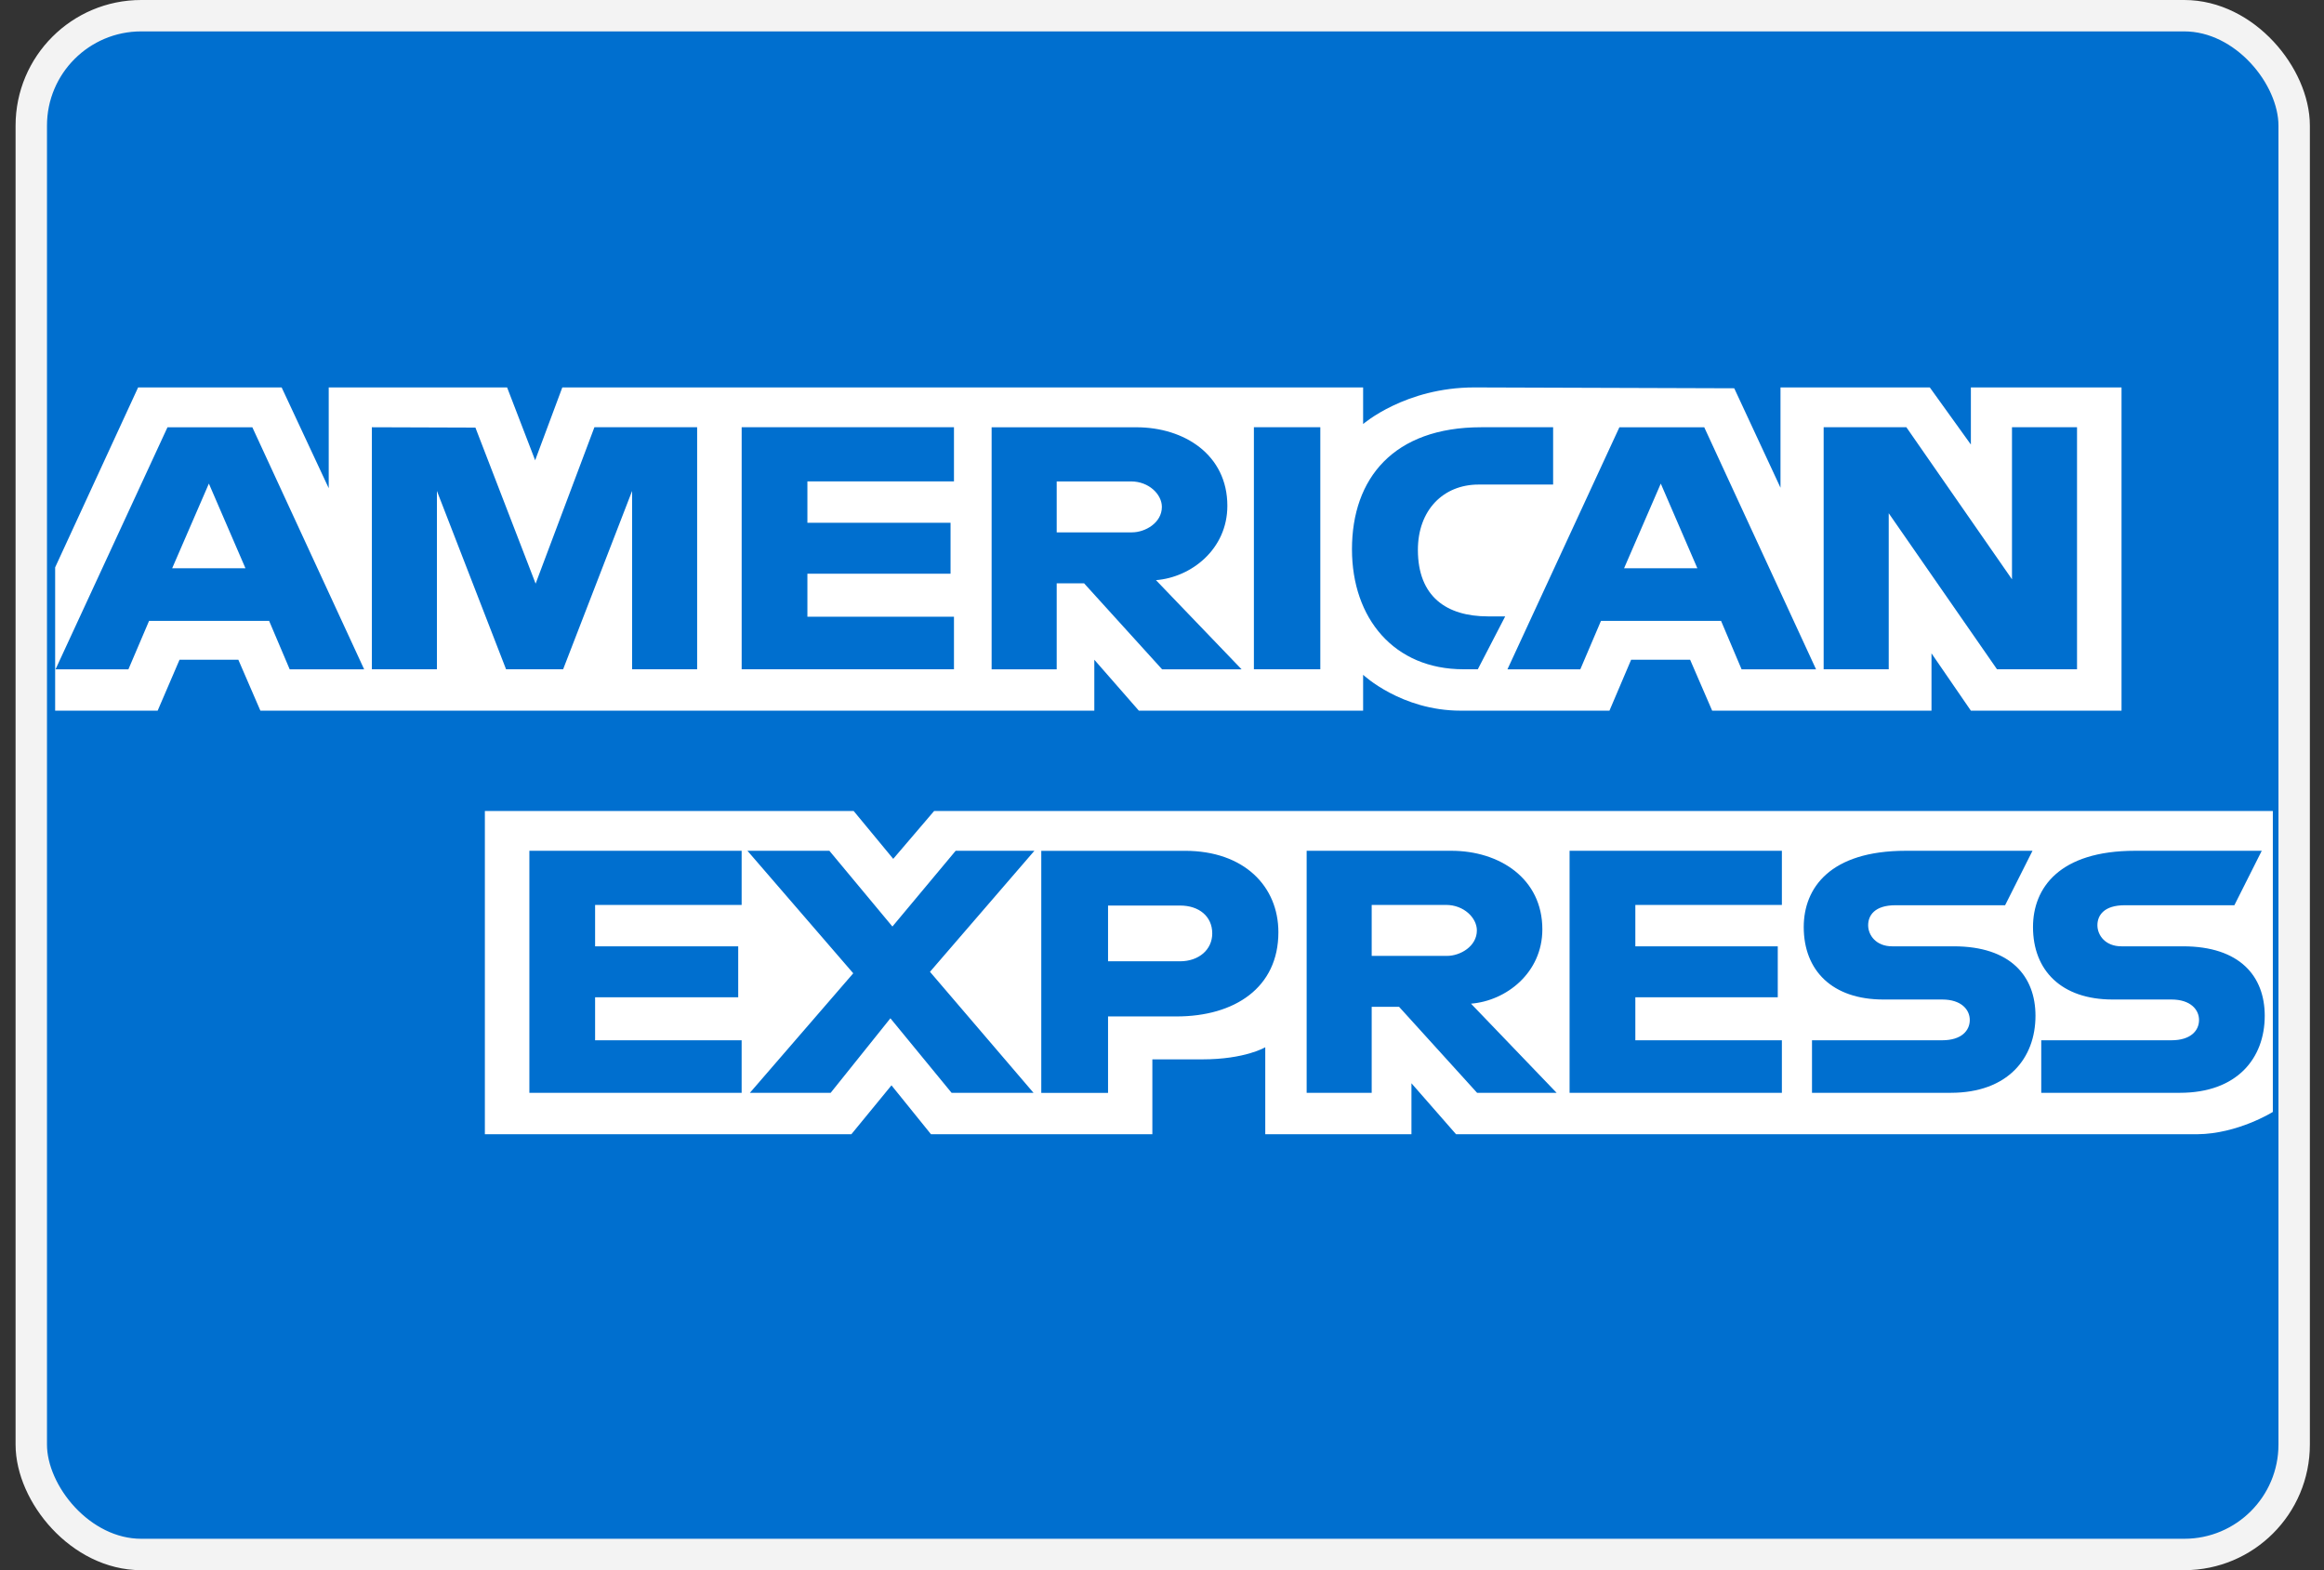
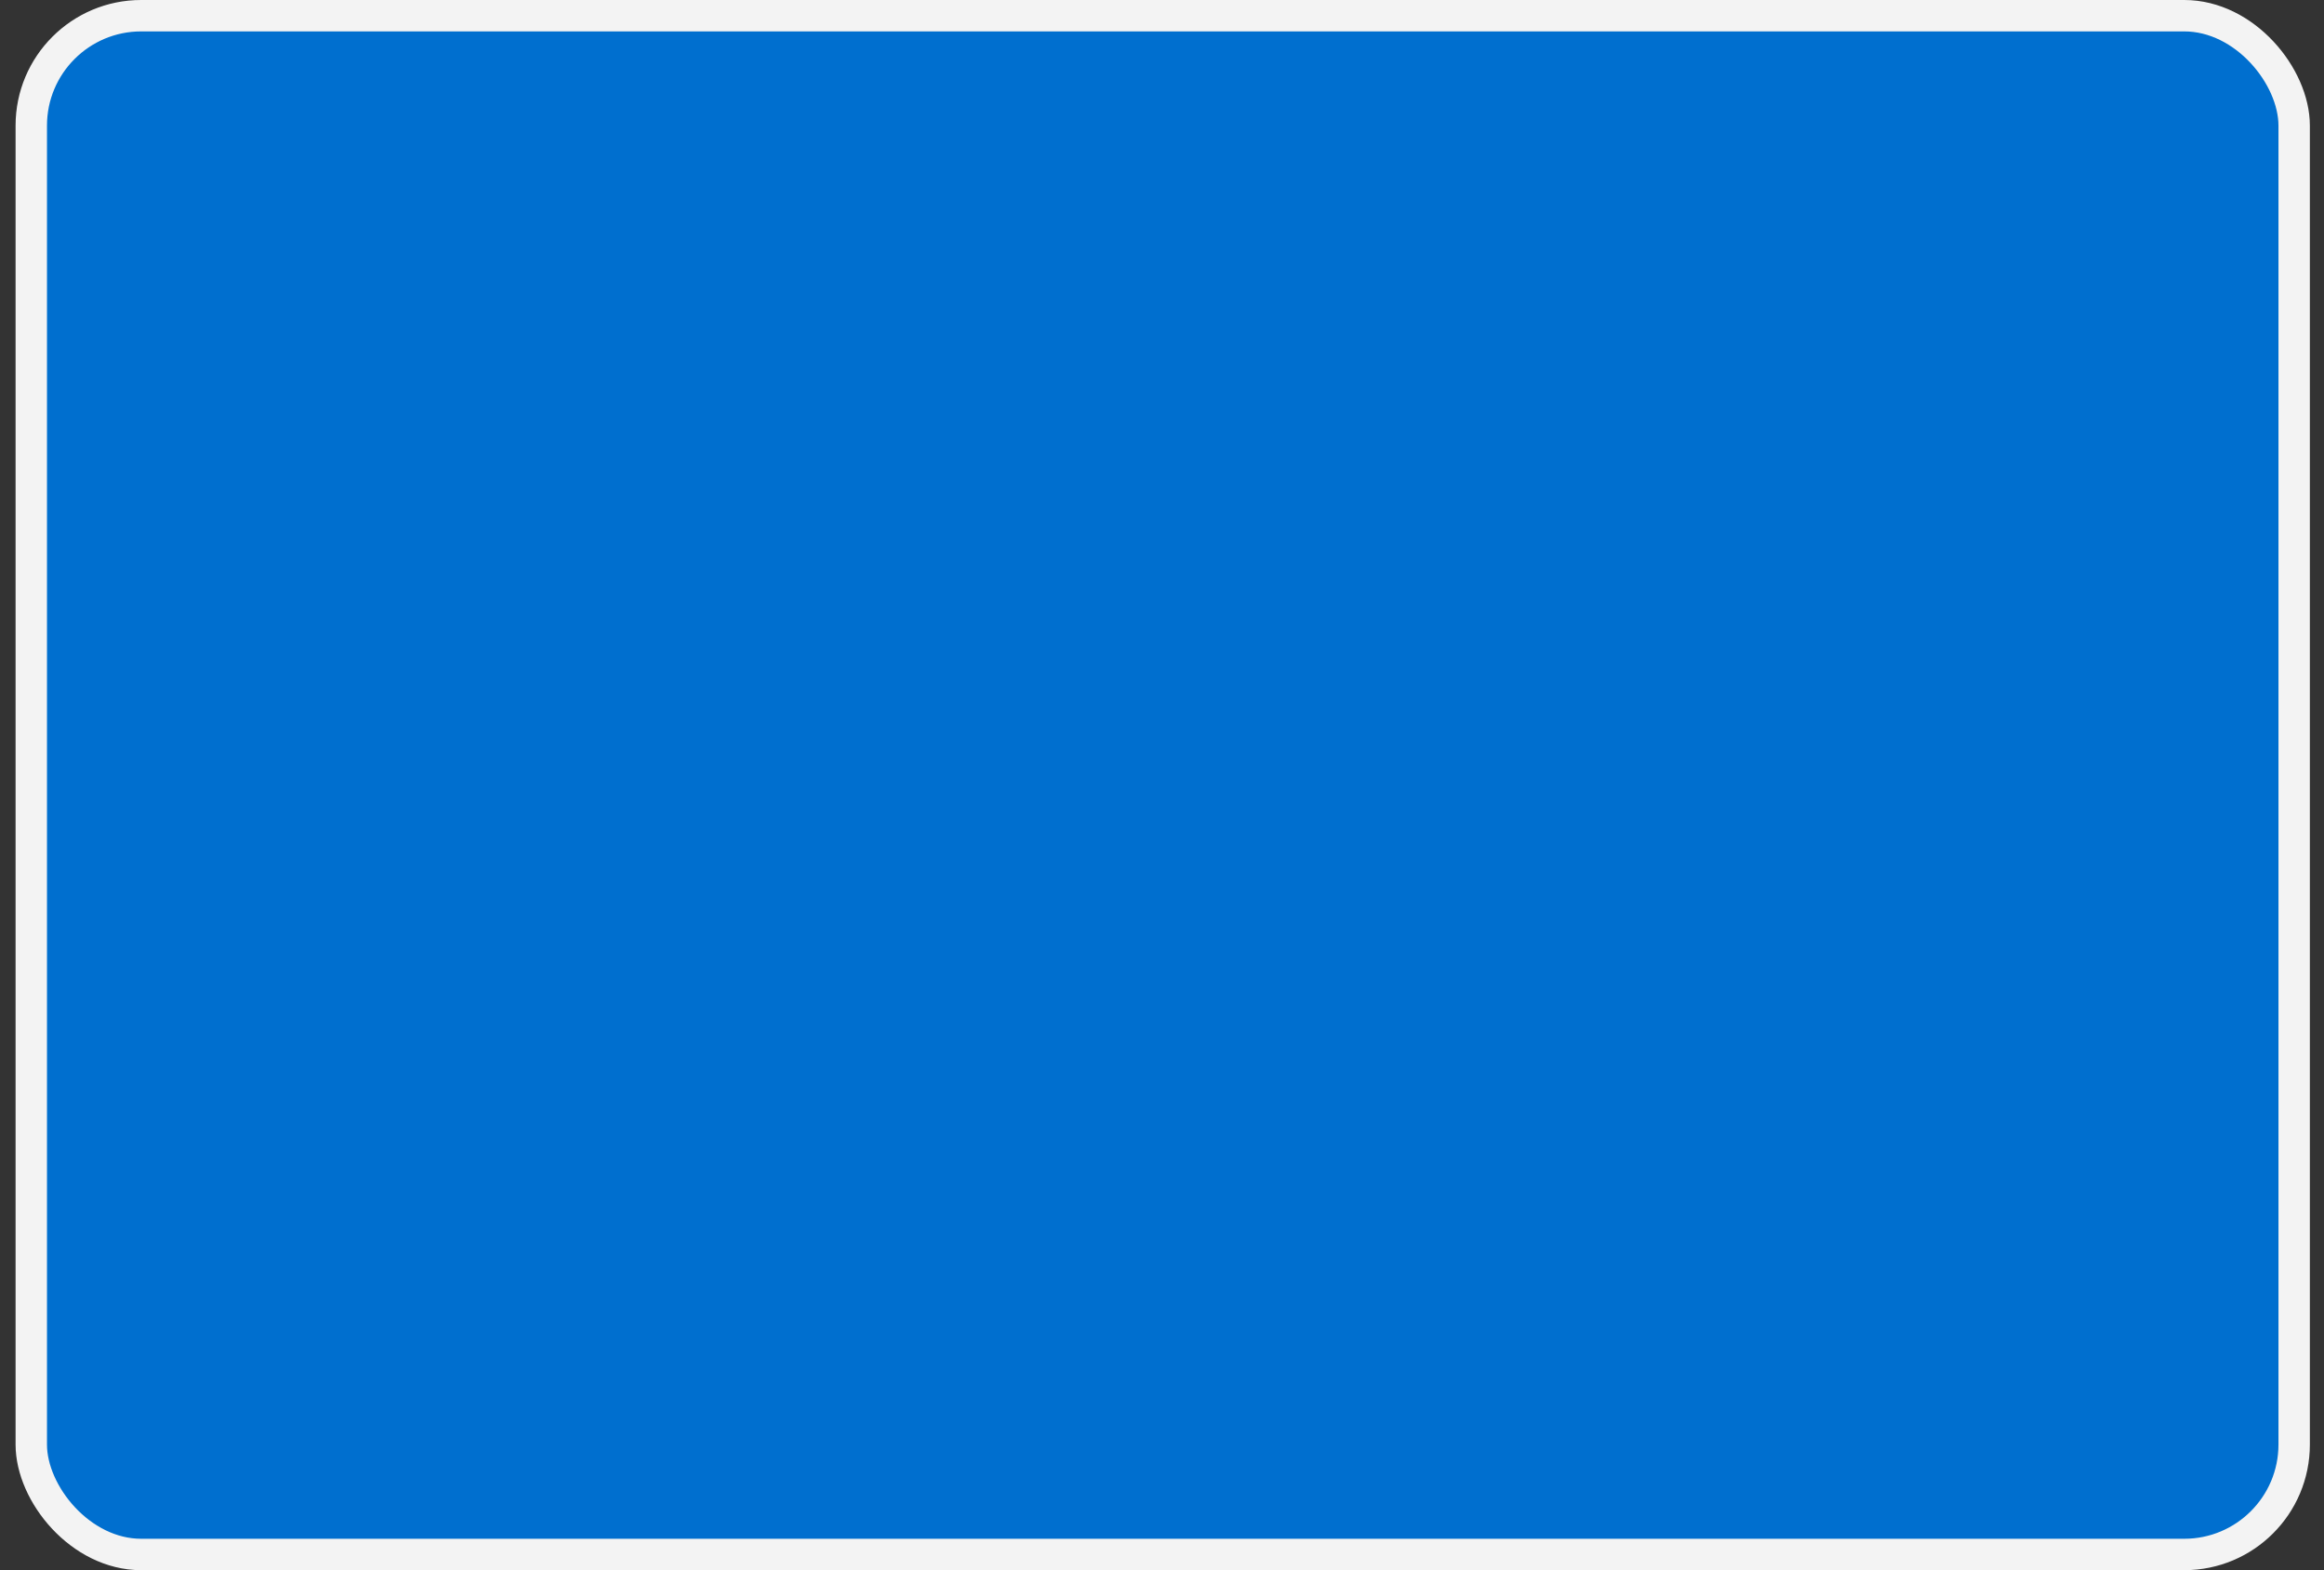
<svg xmlns="http://www.w3.org/2000/svg" width="74" height="50" viewBox="0 0 74 50" fill="none">
  <rect x="0" y="0" width="74" height="50" fill="#333333" stroke="none" />
  <rect x="0.996" y="0.5" width="72.054" height="49" rx="3.5" fill="#006FCF" stroke="#F3F3F3" />
-   <path fill-rule="evenodd" clip-rule="evenodd" d="M15.439 36.118V25.825H27.182L28.442 27.349L29.744 25.825H72.371V35.408C72.371 35.408 71.256 36.107 69.966 36.118H46.363L44.943 34.495V36.118H40.288V33.348C40.288 33.348 39.652 33.734 38.277 33.734H36.693V36.118H29.644L28.386 34.561L27.109 36.118H15.439ZM1.756 18.067L4.398 12.337H8.968L10.467 15.546V12.337H16.147L17.04 14.657L17.905 12.337H43.404V13.503C43.404 13.503 44.744 12.337 46.947 12.337L55.221 12.364L56.694 15.531V12.337H61.448L62.756 14.156V12.337H67.553V22.63H62.756L61.502 20.805V22.63H54.518L53.816 21.008H51.938L51.248 22.63H46.511C44.616 22.63 43.404 21.488 43.404 21.488V22.63H36.263L34.845 21.008V22.63H8.291L7.589 21.008H5.717L5.02 22.63H1.756V18.067ZM1.769 21.313L5.333 13.606H8.035L11.595 21.313H9.224L8.569 19.77H4.747L4.089 21.313H1.769ZM7.816 18.096L6.651 15.399L5.482 18.096H7.816ZM11.841 21.312V13.605L15.138 13.616L17.055 18.585L18.927 13.605H22.198V21.312H20.127V15.633L17.931 21.312H16.114L13.912 15.633V21.312H11.841ZM23.616 21.312V13.605H30.376V15.329H25.709V16.647H30.267V18.27H25.709V19.639H30.376V21.312H23.616ZM31.575 21.313V13.606H36.185C37.712 13.606 39.081 14.484 39.081 16.106C39.081 17.493 37.927 18.386 36.808 18.474L39.534 21.313H37.003L34.519 18.575H33.647V21.313H31.575ZM36.014 15.33H33.647V16.952H36.045C36.46 16.952 36.996 16.653 36.996 16.141C36.996 15.743 36.583 15.33 36.014 15.33ZM42.041 21.312H39.926V13.605H42.041V21.312ZM47.056 21.312H46.599C44.39 21.312 43.049 19.693 43.049 17.49C43.049 15.232 44.375 13.605 47.165 13.605H49.454V15.43H47.081C45.949 15.43 45.148 16.252 45.148 17.509C45.148 19.002 46.063 19.628 47.383 19.628H47.928L47.056 21.312ZM48 21.313L51.564 13.606H54.266L57.826 21.313H55.455L54.801 19.77H50.978L50.32 21.313H48ZM54.047 18.096L52.882 15.399L51.713 18.096H54.047ZM58.068 21.312V13.605H60.702L64.065 18.447V13.605H66.136V21.312H63.588L60.14 16.343V21.312H58.068ZM16.856 34.799V27.092H23.615V28.816H18.949V30.134H23.506V31.757H18.949V33.126H23.615V34.799H16.856ZM49.978 34.799V27.092H56.738V28.816H52.072V30.134H56.607V31.757H52.072V33.126H56.738V34.799H49.978ZM23.878 34.799L27.169 30.993L23.8 27.092H26.409L28.416 29.504L30.43 27.092H32.937L29.612 30.946L32.909 34.799H30.3L28.352 32.426L26.45 34.799H23.878ZM33.156 34.801V27.093H37.732C39.609 27.093 40.706 28.219 40.706 29.686C40.706 31.456 39.308 32.367 37.463 32.367H35.282V34.801H33.156ZM37.578 28.836H35.282V30.611H37.571C38.176 30.611 38.6 30.238 38.6 29.724C38.6 29.176 38.174 28.836 37.578 28.836ZM41.606 34.799V27.092H46.215C47.743 27.092 49.111 27.971 49.111 29.593C49.111 30.979 47.958 31.872 46.839 31.96L49.565 34.799H47.033L44.549 32.061H43.677V34.799H41.606ZM46.045 28.816H43.677V30.439H46.076C46.491 30.439 47.026 30.14 47.026 29.627C47.026 29.229 46.613 28.816 46.045 28.816ZM57.697 34.799V33.126H61.843C62.456 33.126 62.721 32.818 62.721 32.48C62.721 32.156 62.457 31.828 61.843 31.828H59.969C58.341 31.828 57.434 30.905 57.434 29.52C57.434 28.284 58.264 27.092 60.684 27.092H64.718L63.846 28.826H60.357C59.69 28.826 59.485 29.152 59.485 29.463C59.485 29.782 59.739 30.134 60.248 30.134H62.21C64.026 30.134 64.813 31.092 64.813 32.346C64.813 33.695 63.936 34.799 62.112 34.799H57.697ZM64.997 34.799V33.126H69.142C69.756 33.126 70.021 32.818 70.021 32.48C70.021 32.156 69.757 31.828 69.142 31.828H67.269C65.641 31.828 64.734 30.905 64.734 29.52C64.734 28.284 65.564 27.092 67.984 27.092H72.018L71.146 28.826H67.657C66.99 28.826 66.785 29.152 66.785 29.463C66.785 29.782 67.038 30.134 67.548 30.134H69.51C71.326 30.134 72.113 31.092 72.113 32.346C72.113 33.695 71.236 34.799 69.411 34.799H64.997Z" fill="white" />
</svg>